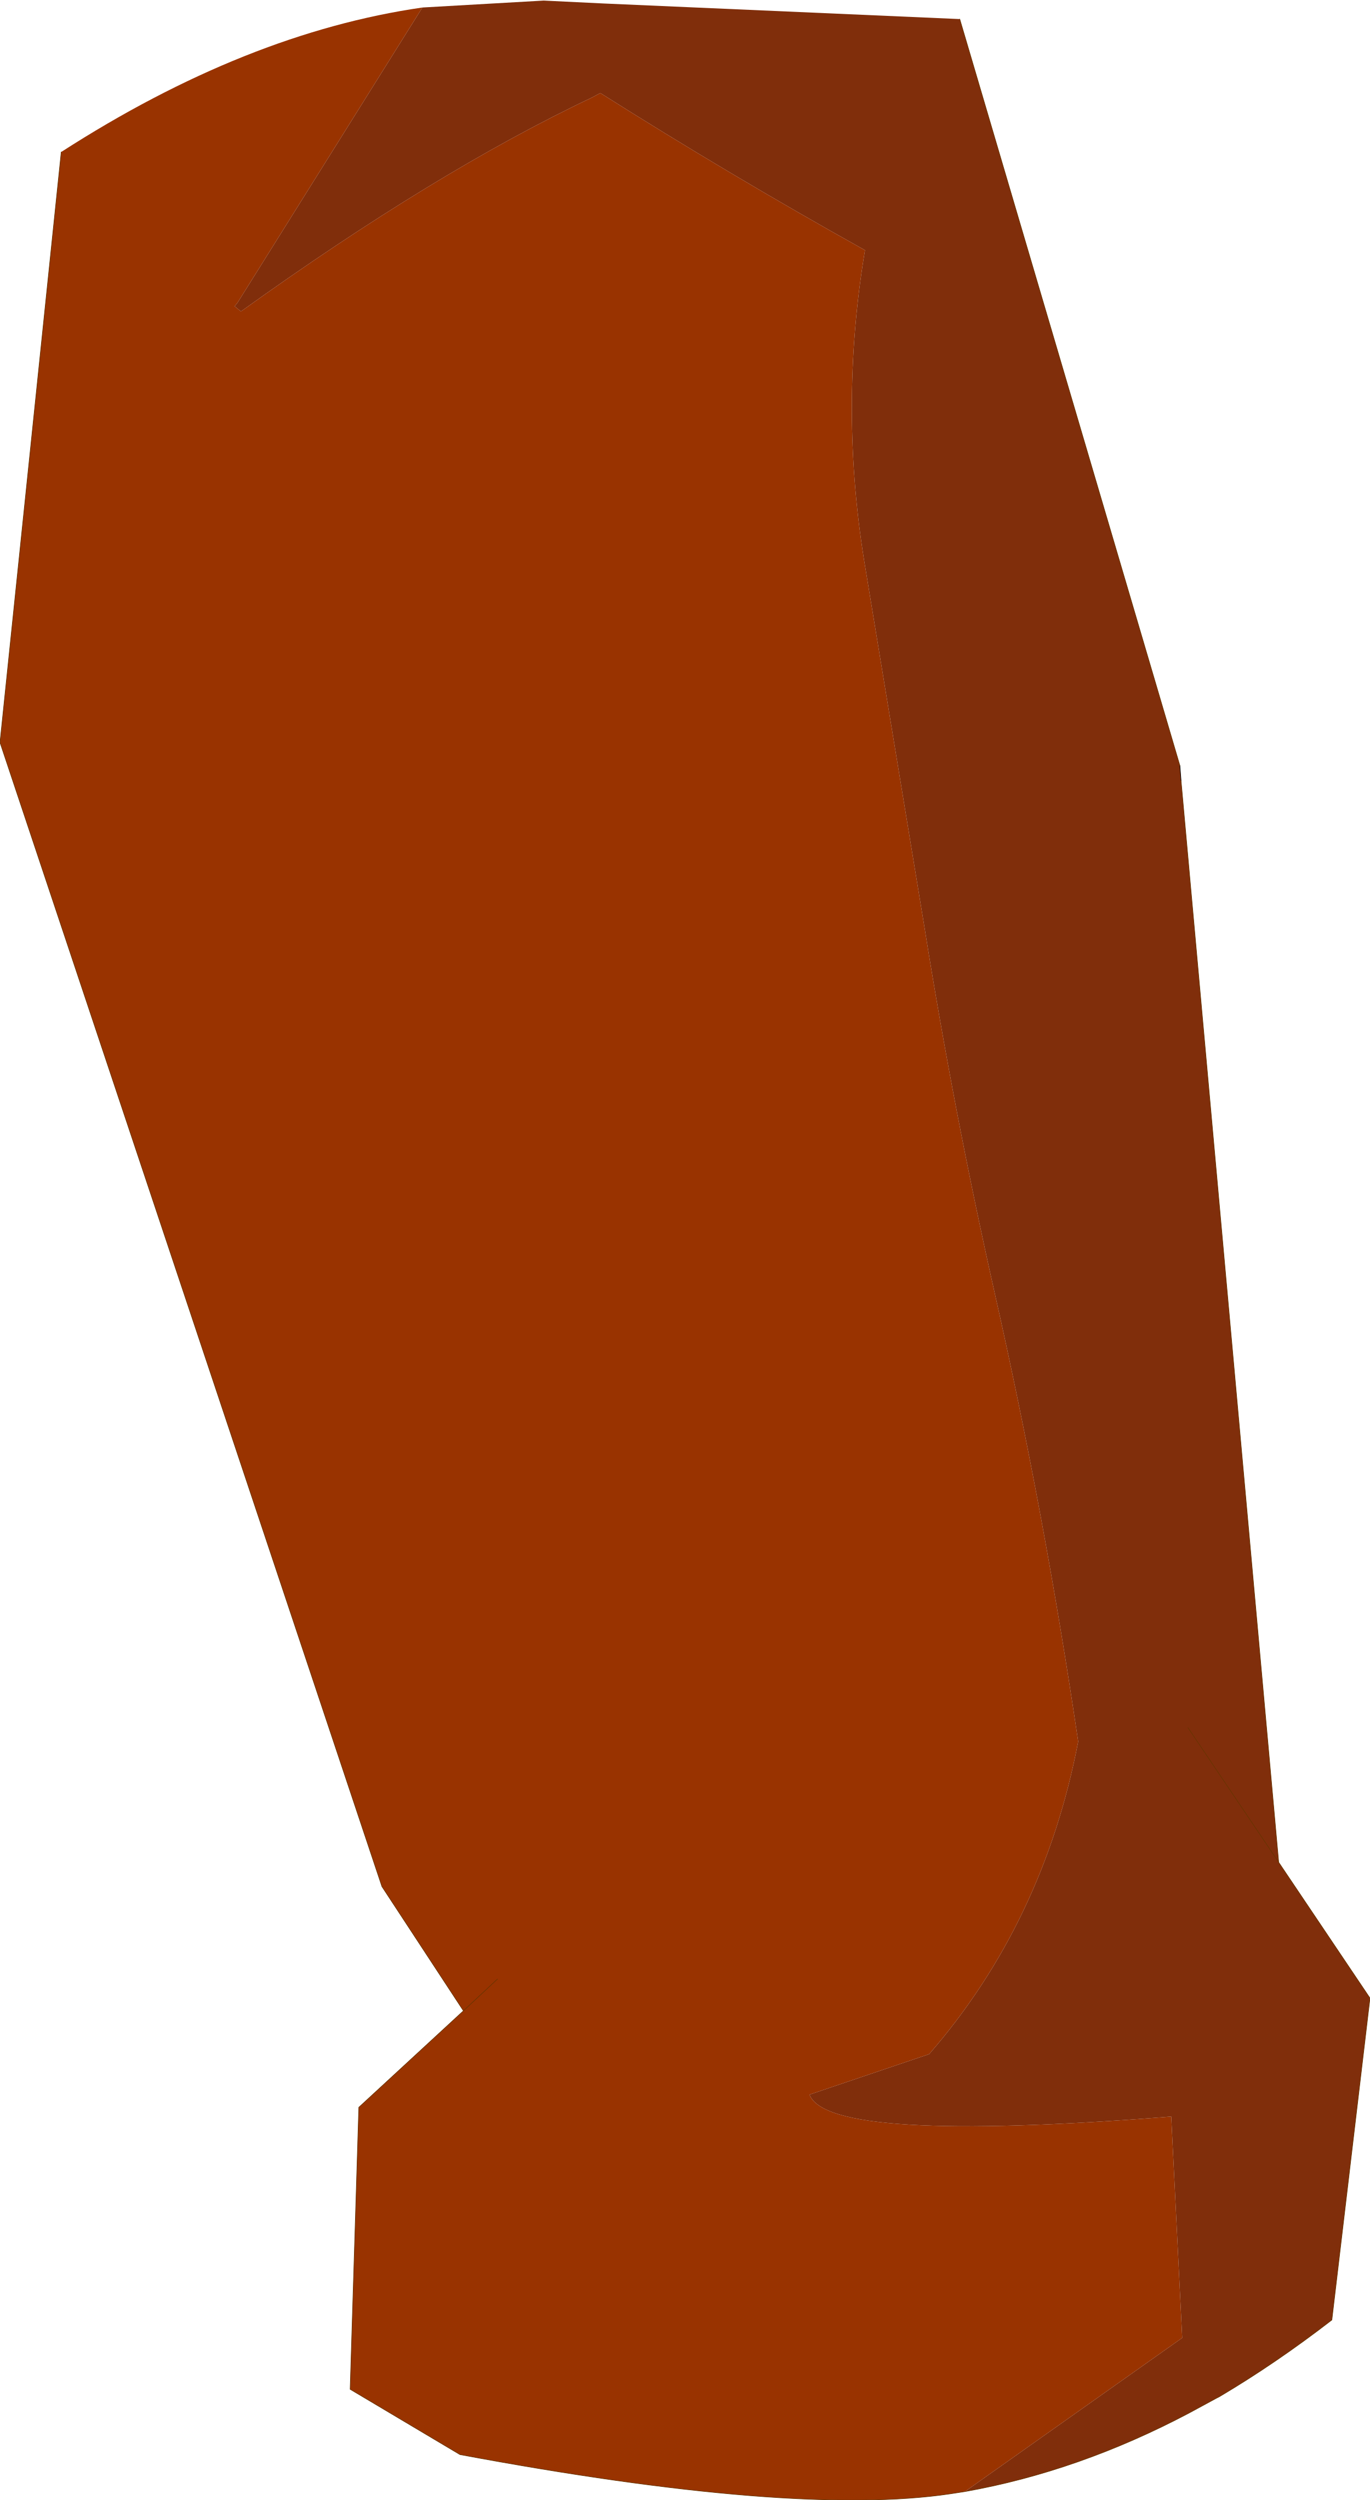
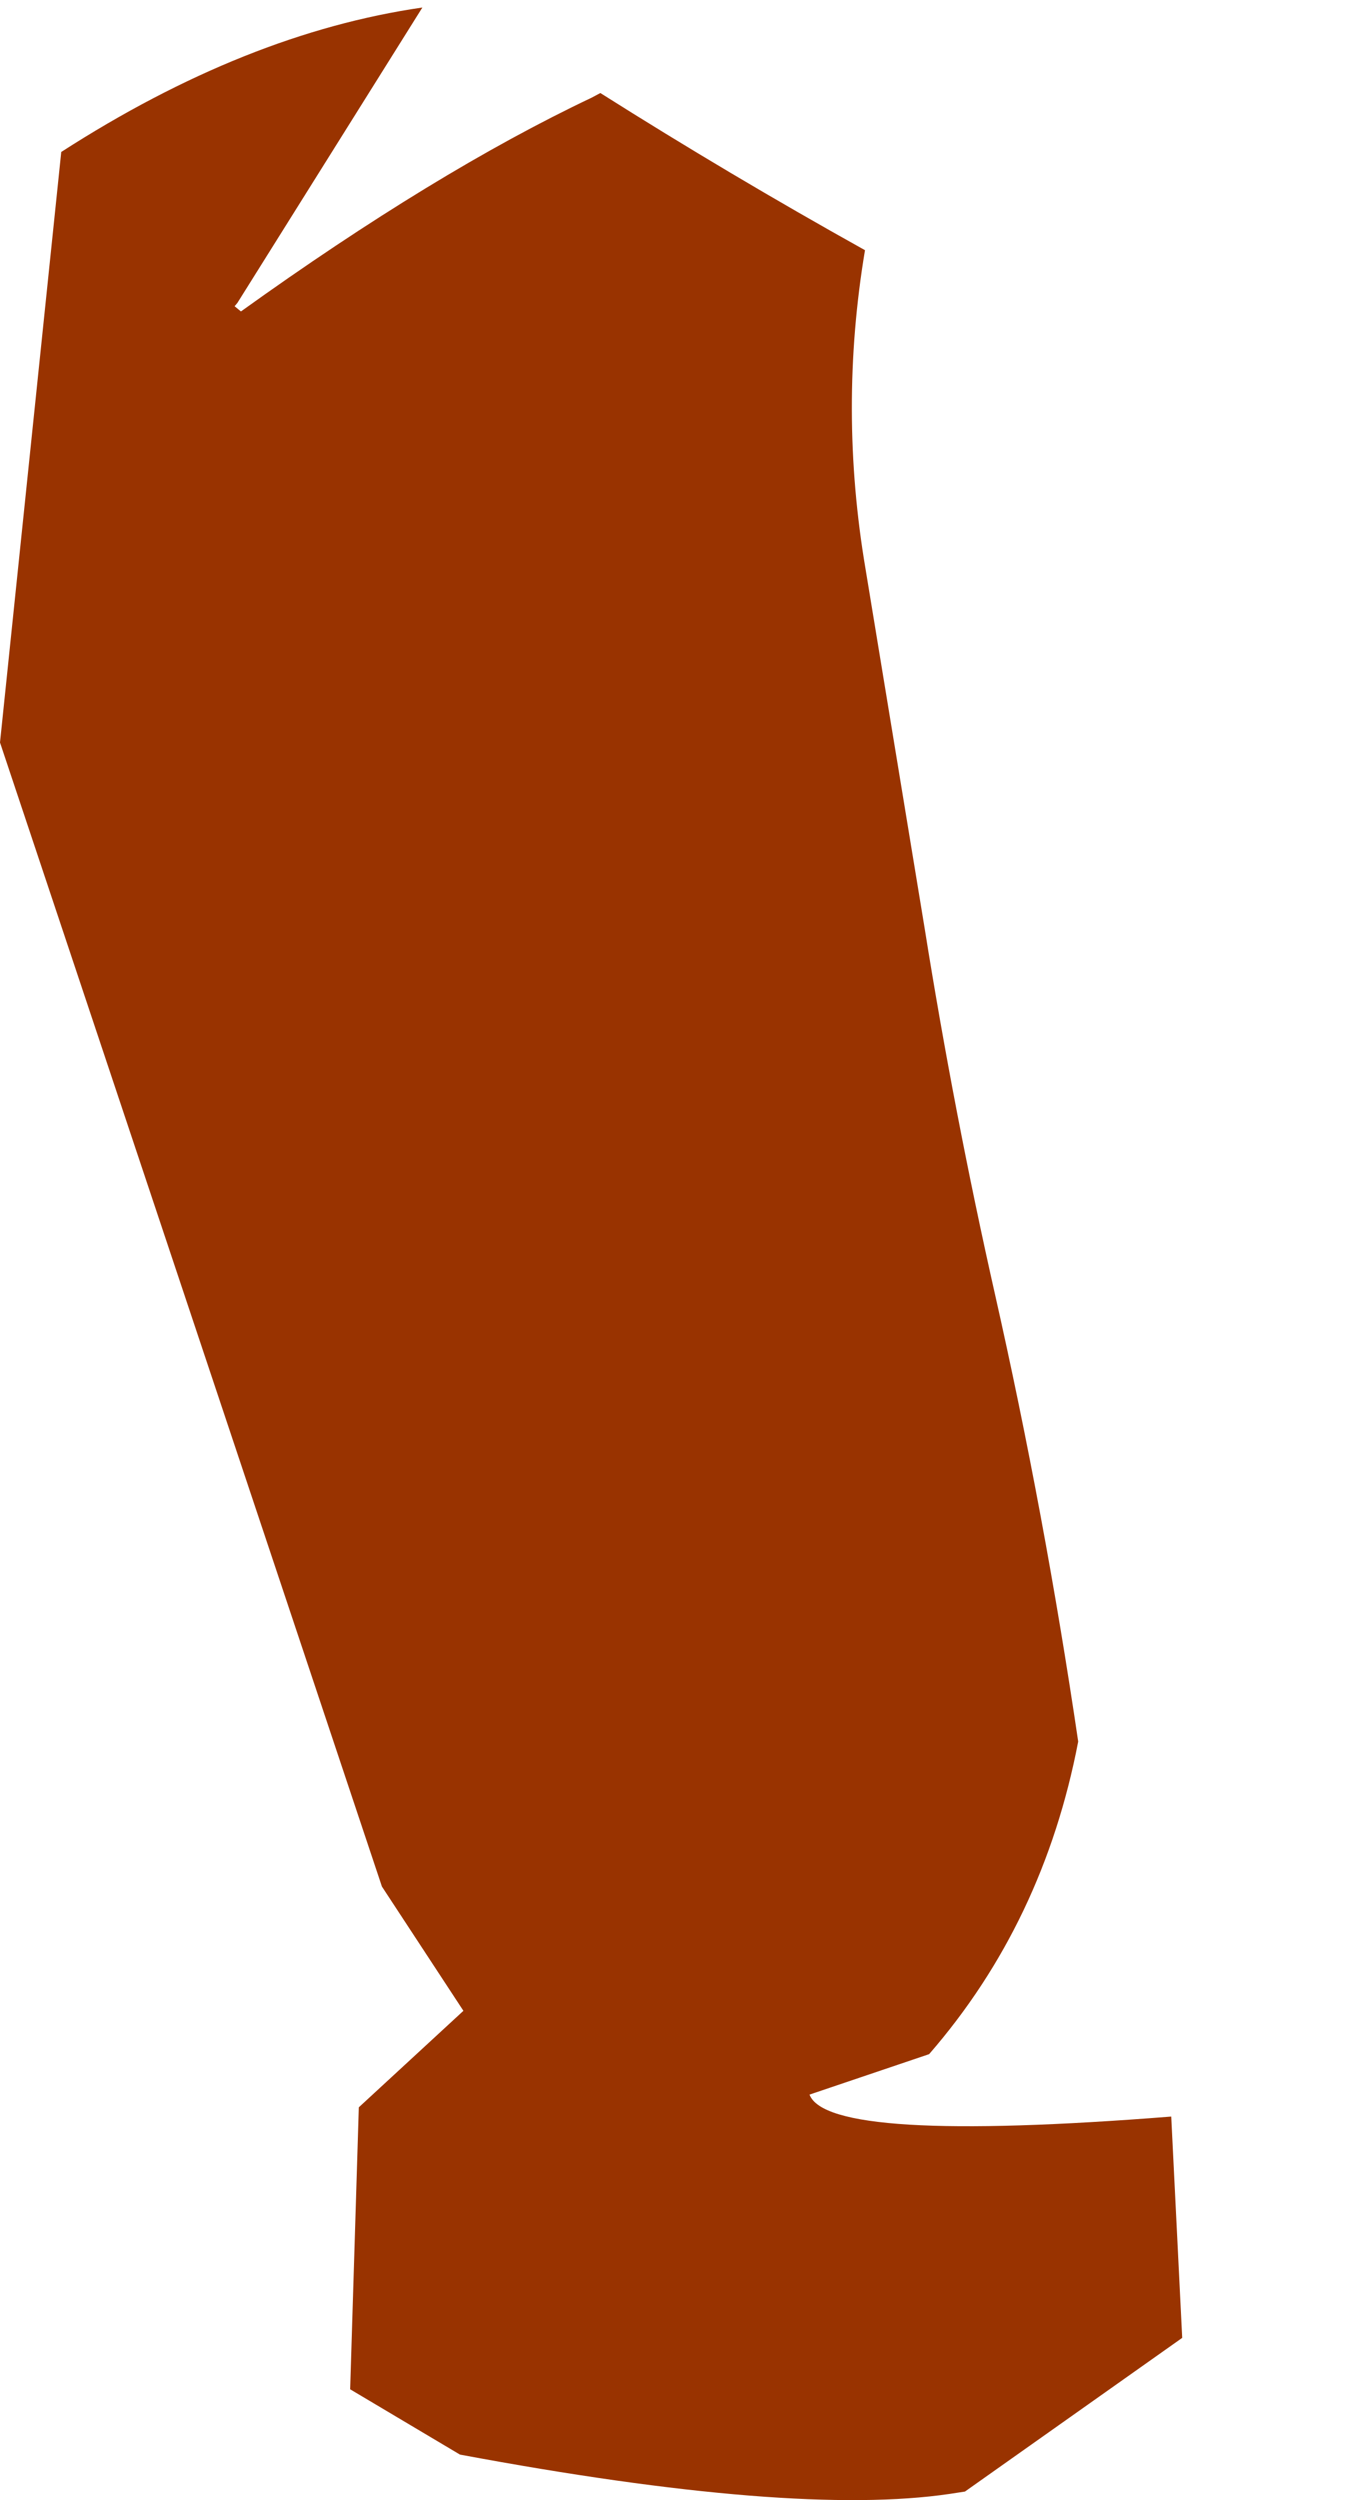
<svg xmlns="http://www.w3.org/2000/svg" height="216.35px" width="118.55px">
  <g transform="matrix(1.0, 0.0, 0.0, 1.0, 63.4, 112.2)">
    <path d="M-26.85 -111.55 L-42.85 -86.0 -43.1 -85.7 -42.55 -85.25 Q-25.7 -97.35 -12.2 -103.75 L-11.45 -104.15 Q-0.3 -97.1 11.45 -90.55 9.15 -76.8 11.5 -62.95 L16.6 -31.95 Q19.15 -15.95 22.7 -0.2 27.0 18.85 29.9 38.5 26.9 54.15 17.0 65.55 L6.65 69.05 Q8.25 73.3 37.95 70.95 L38.9 90.1 20.1 103.4 18.8 103.6 Q5.3 105.6 -23.6 100.2 L-33.1 94.55 -32.35 70.15 -23.3 61.8 -30.35 51.05 -63.4 -47.95 -58.1 -99.05 Q-42.1 -109.35 -26.85 -111.55 M-20.35 59.05 L-23.3 61.8 -20.35 59.05" fill="#993300" fill-rule="evenodd" stroke="none" />
-     <path d="M20.1 103.4 L38.9 90.1 37.95 70.95 Q8.25 73.3 6.65 69.05 L17.0 65.55 Q26.9 54.15 29.9 38.5 27.0 18.85 22.7 -0.2 19.15 -15.95 16.6 -31.95 L11.5 -62.95 Q9.15 -76.8 11.45 -90.55 -0.3 -97.1 -11.45 -104.15 L-12.2 -103.75 Q-25.7 -97.35 -42.55 -85.25 L-43.1 -85.7 -42.85 -86.0 -26.85 -111.55 -16.35 -112.15 -11.2 -111.9 19.65 -110.55 38.7 -45.95 38.8 -44.65 47.25 48.95 55.15 60.7 51.85 88.55 Q47.0 92.3 42.1 95.2 L41.9 95.3 39.5 96.6 Q29.95 101.65 20.1 103.4 M39.4 37.3 L47.25 48.95 39.4 37.3" fill="#802e0b" fill-rule="evenodd" stroke="none" />
-     <path d="M38.7 -45.95 L38.8 -44.65" fill="none" stroke="#000000" stroke-linecap="round" stroke-linejoin="round" stroke-width="0.05" />
-     <path d="M20.1 103.4 Q29.95 101.65 39.5 96.6 L41.9 95.3 42.1 95.2 Q47.0 92.3 51.85 88.55 L55.15 60.7 47.25 48.95 39.4 37.3 M38.8 -44.65 L47.25 48.95 M19.65 -110.55 L38.7 -45.95 M-58.1 -99.05 L-63.4 -47.95 -30.35 51.05 -23.3 61.8 -20.35 59.05 M20.1 103.4 L18.8 103.6 Q5.3 105.6 -23.6 100.2 L-33.1 94.55 -32.35 70.15 -23.3 61.8" fill="none" stroke="#663300" stroke-linecap="round" stroke-linejoin="round" stroke-width="0.05" />
  </g>
</svg>